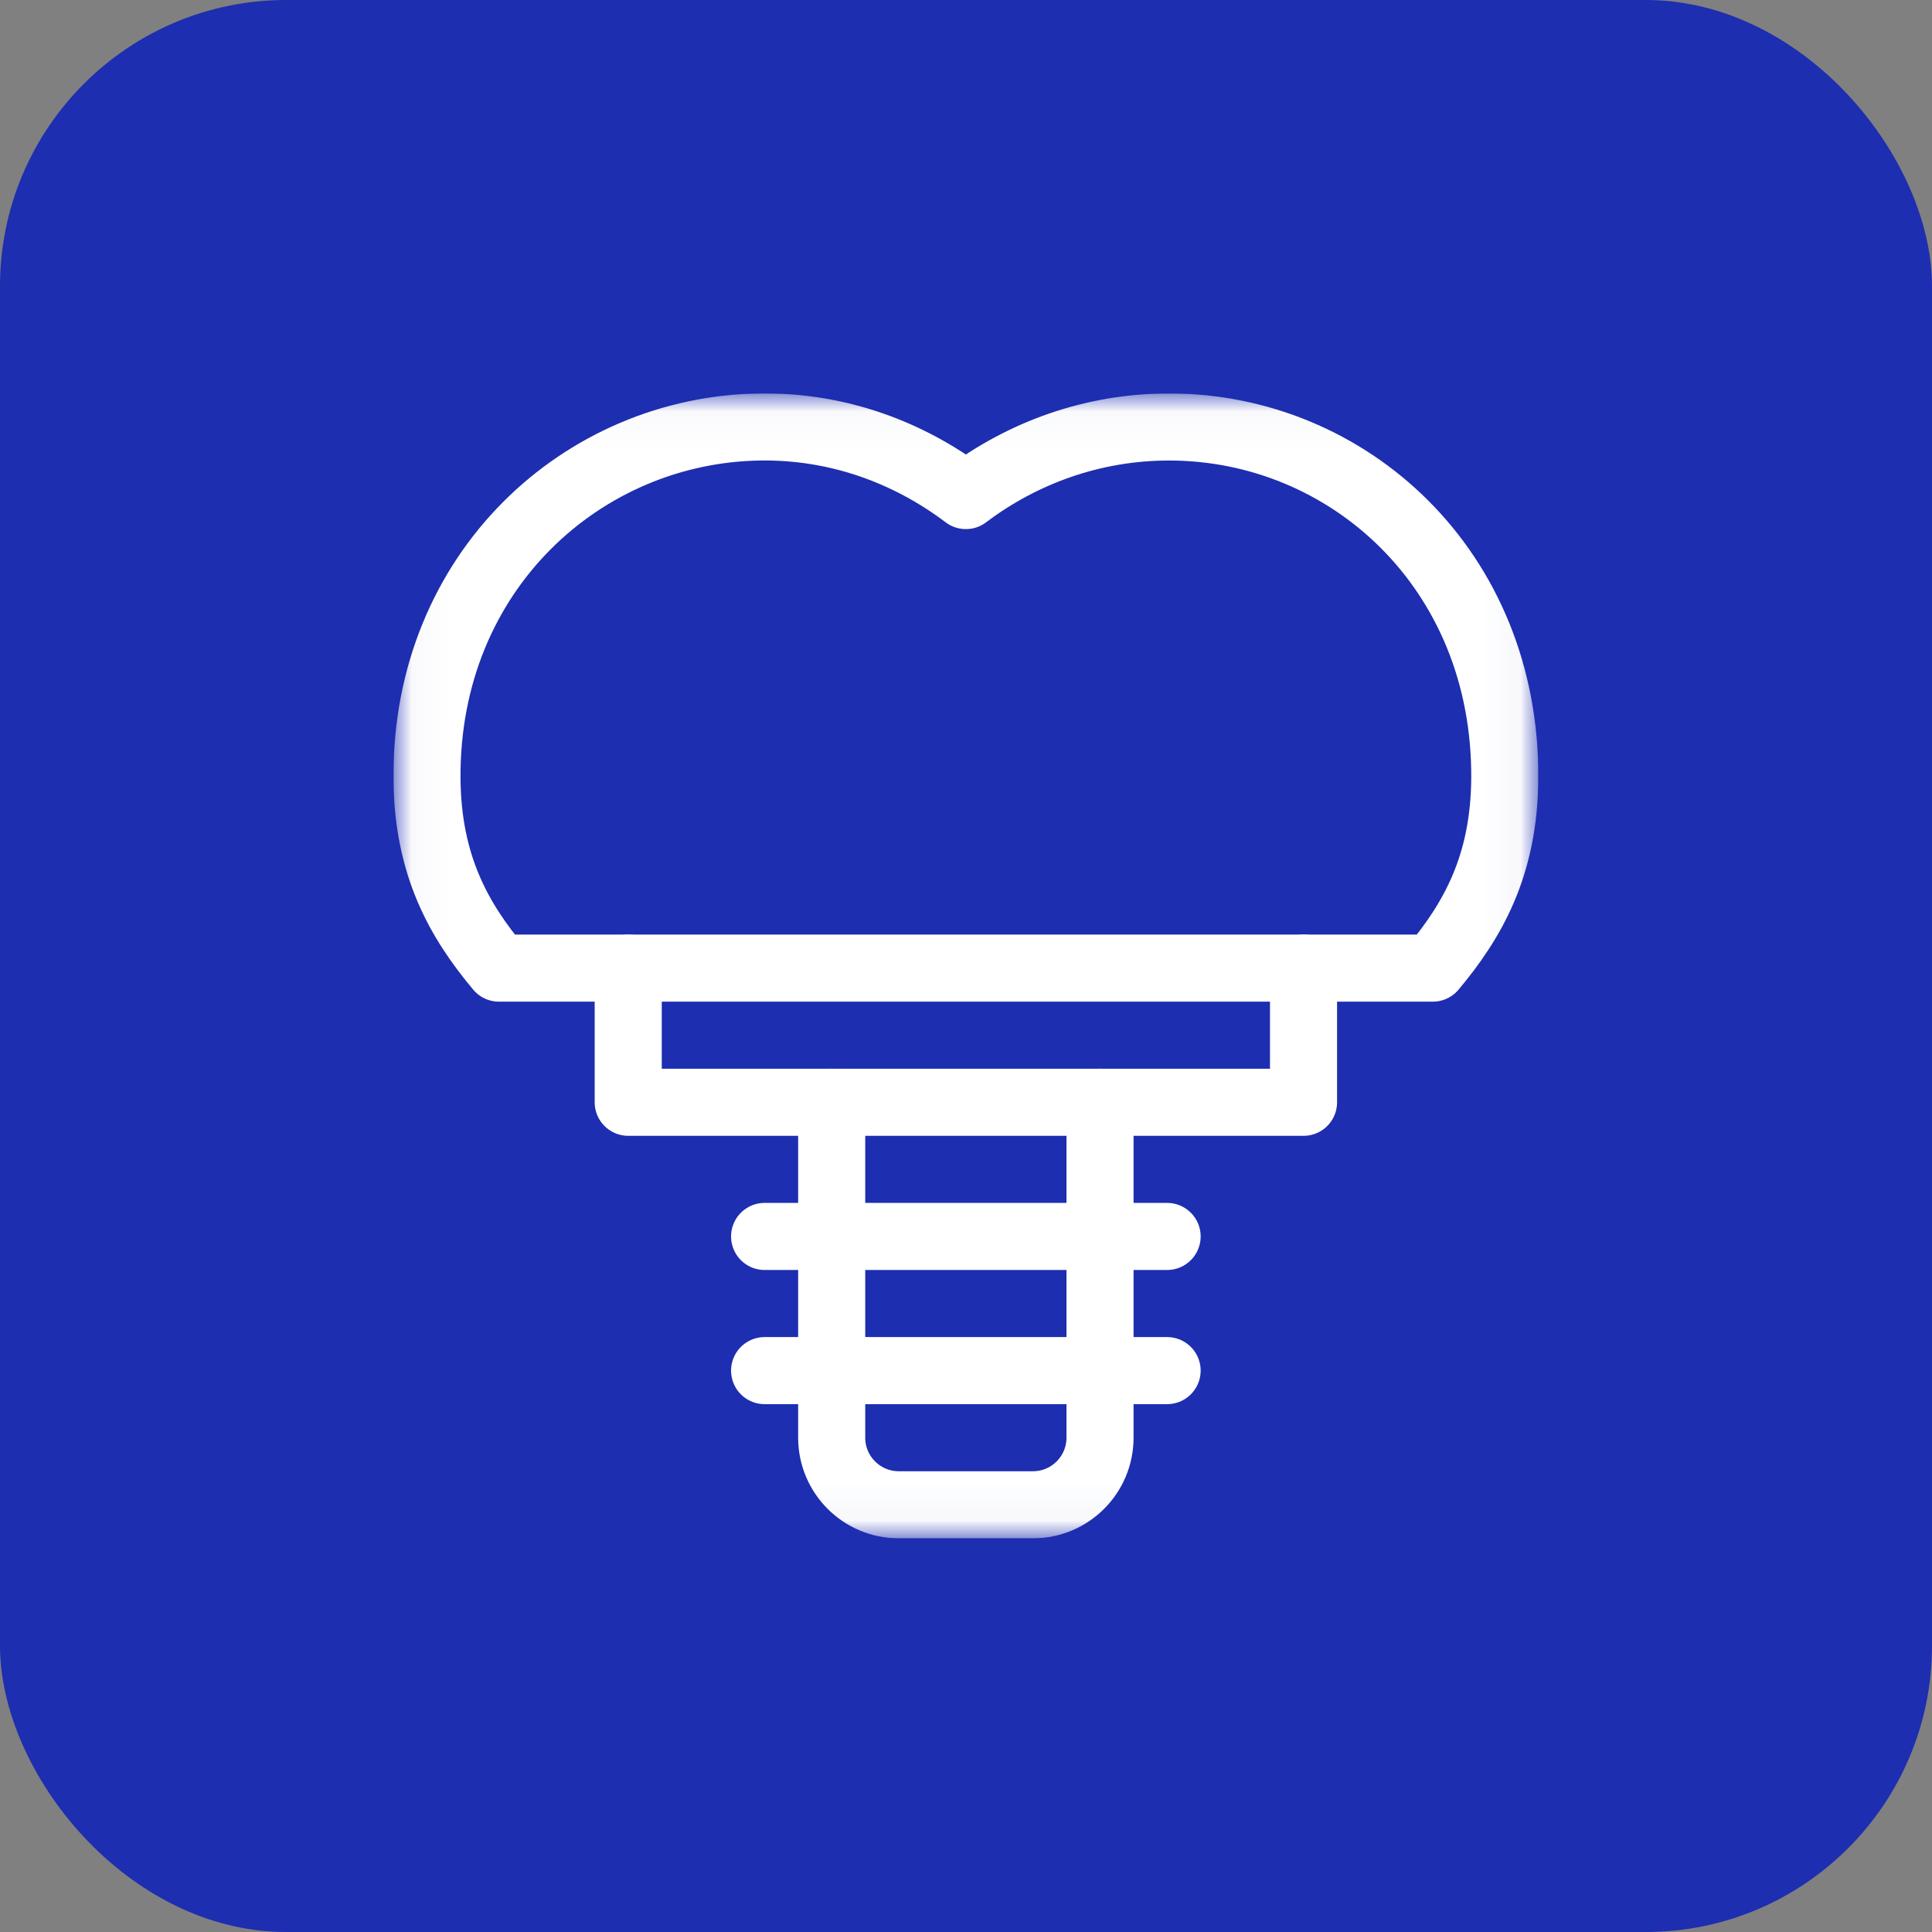
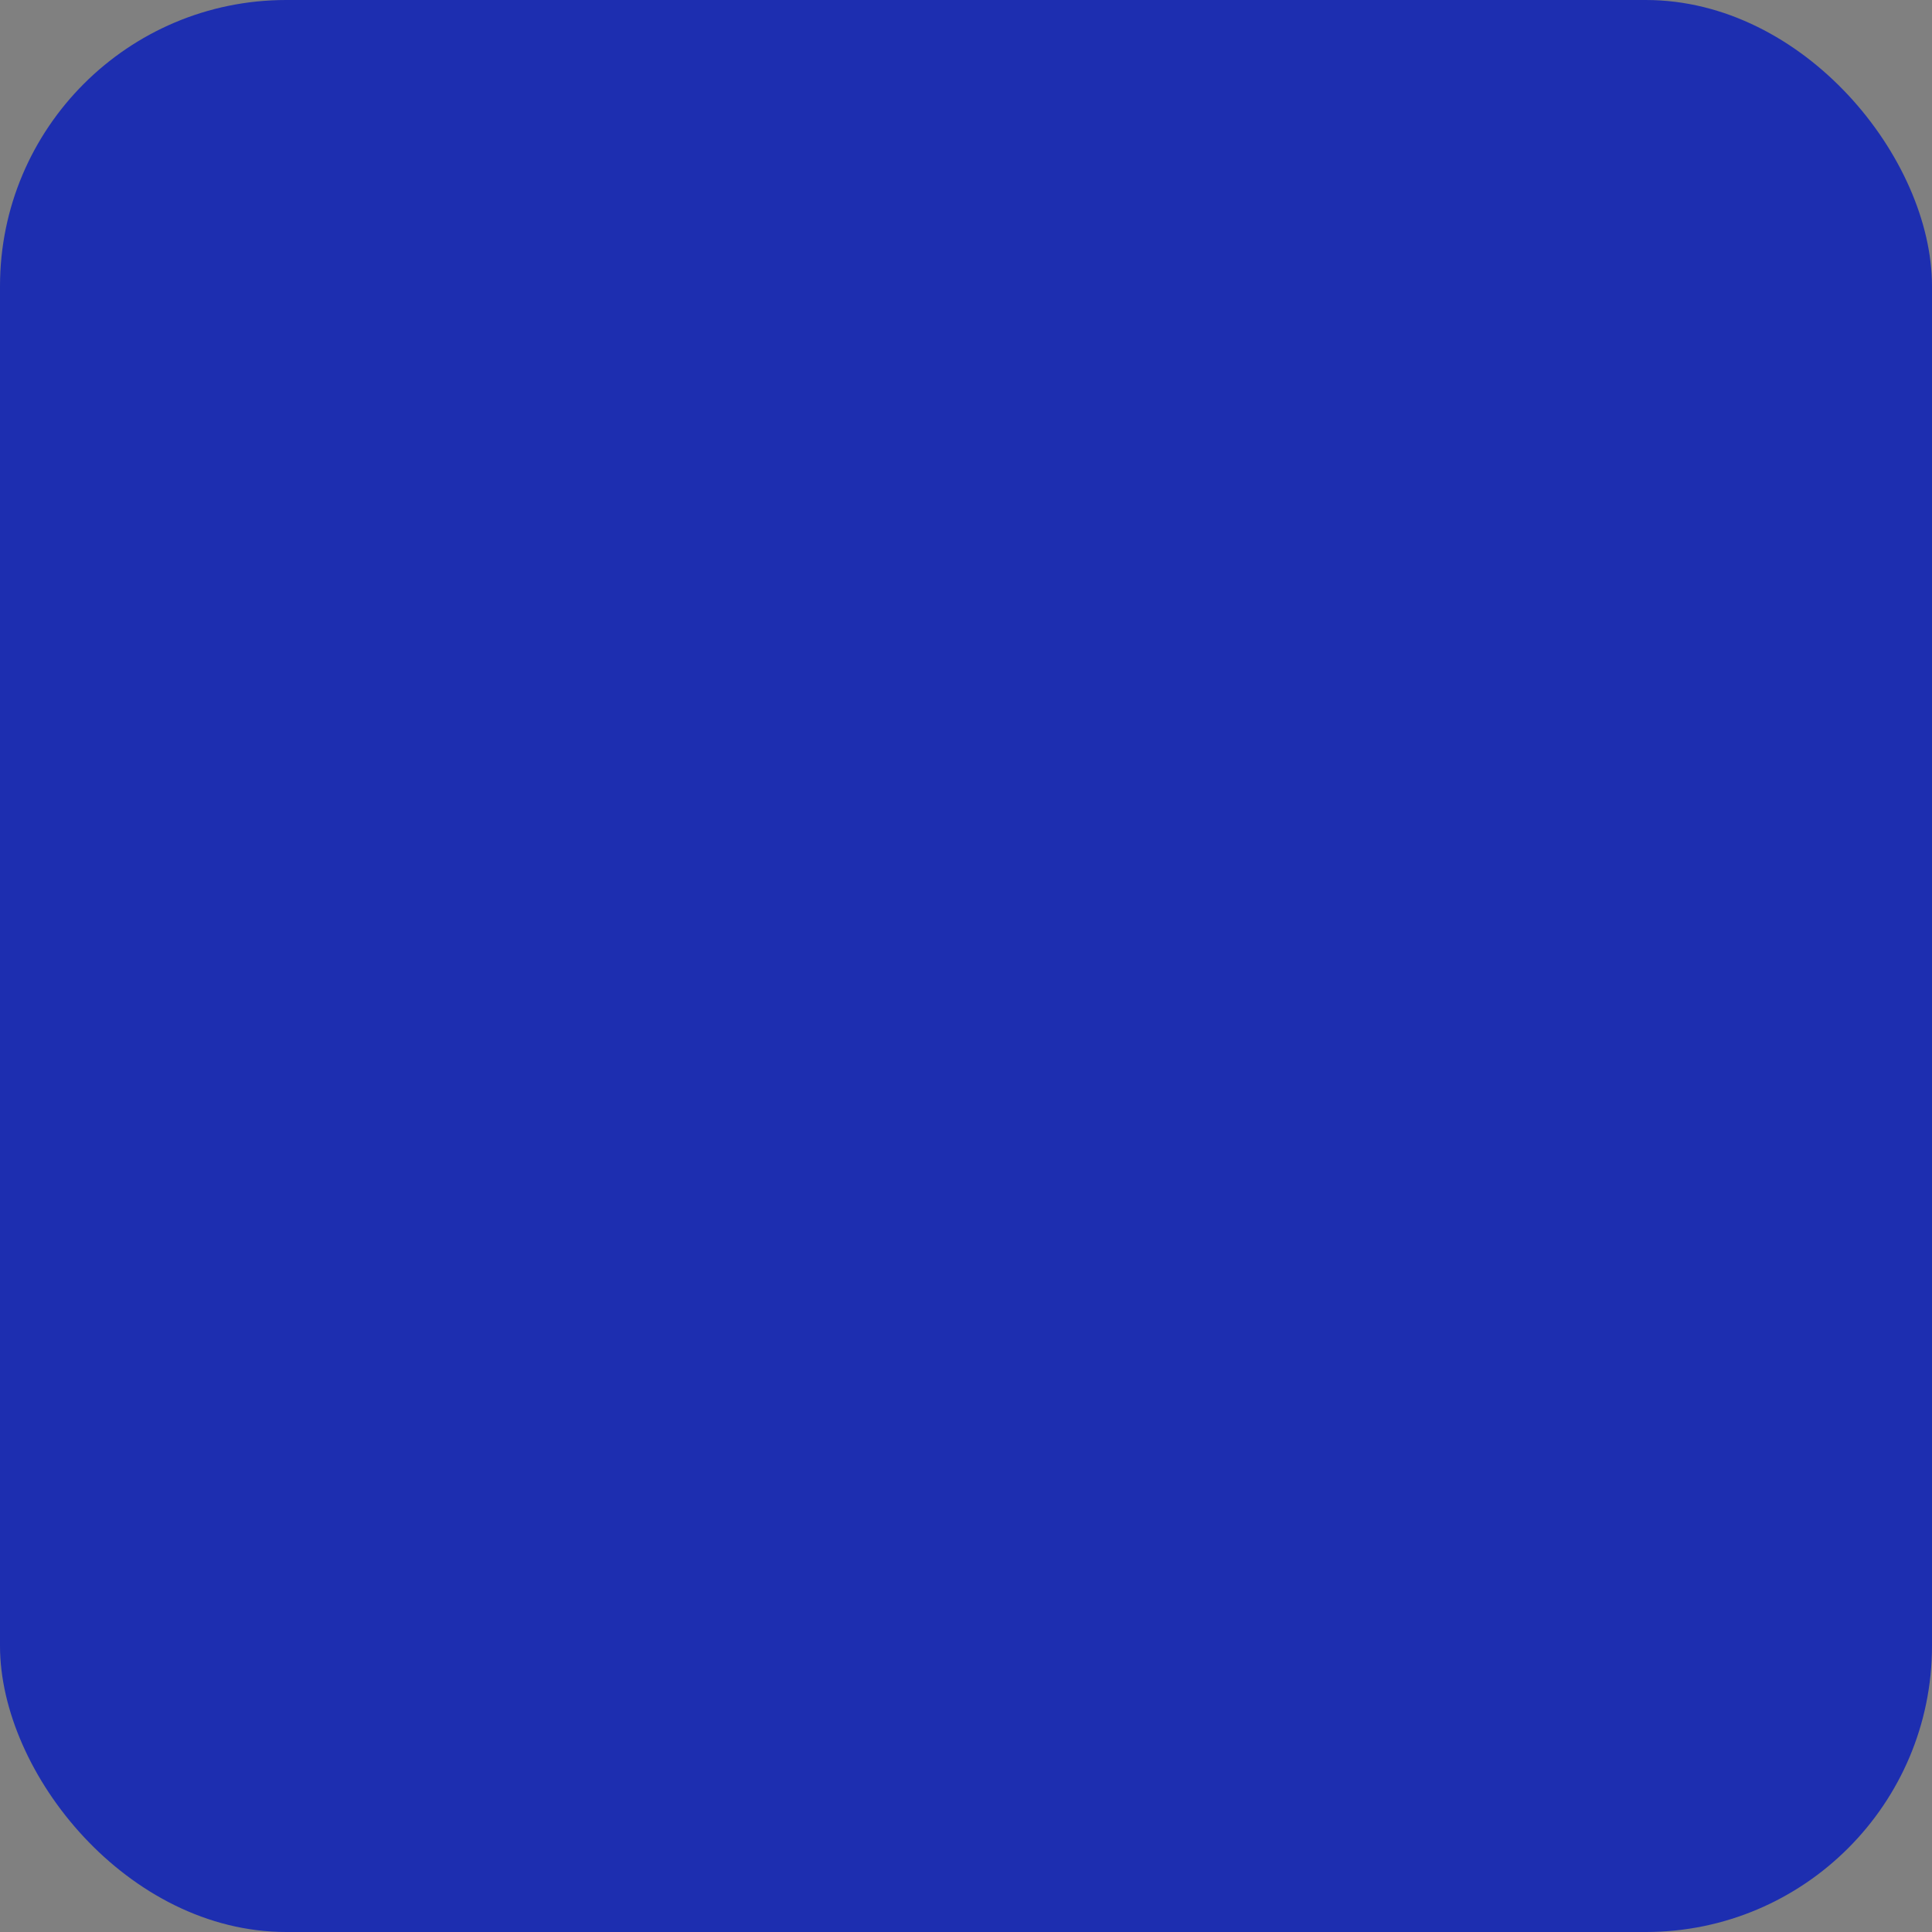
<svg xmlns="http://www.w3.org/2000/svg" width="54" height="54" viewBox="0 0 54 54" fill="none">
  <rect x="0" y="0" width="54" height="54" fill="#808080" stroke="none" />
  <rect width="54" height="54" rx="8" fill="#1D2EB0" />
  <g clip-path="url(#clip0_6303_65535)">
    <mask id="mask0_6303_65535" style="mask-type:luminance" maskUnits="userSpaceOnUse" x="10" y="10" width="33" height="33">
      <path d="M42.966 42.966V11.028H11.028V42.966H42.966Z" fill="white" stroke="white" stroke-width="0.062" />
    </mask>
    <g mask="url(#mask0_6303_65535)">
      <path d="M40.048 27.059C41.148 25.745 42.045 24.206 42.059 21.746C42.09 15.906 37.675 11.938 32.684 11.934C30.543 11.932 28.569 12.662 26.996 13.851C25.395 12.641 23.416 11.904 21.246 11.934C16.298 12.001 11.901 15.963 11.934 21.746C11.948 24.204 12.845 25.744 13.945 27.059H40.048Z" stroke="white" stroke-width="1.875" stroke-miterlimit="10" stroke-linecap="round" stroke-linejoin="round" />
      <path d="M36.434 27.059V30.809H17.559V27.059" stroke="white" stroke-width="1.875" stroke-miterlimit="10" stroke-linecap="round" stroke-linejoin="round" />
-       <path d="M23.246 30.809V40.184C23.246 41.219 24.086 42.059 25.121 42.059H28.871C29.907 42.059 30.746 41.219 30.746 40.184V30.809" stroke="white" stroke-width="1.875" stroke-miterlimit="10" stroke-linecap="round" stroke-linejoin="round" />
-       <path d="M21.371 34.559H32.621" stroke="white" stroke-width="1.875" stroke-miterlimit="10" stroke-linecap="round" stroke-linejoin="round" />
-       <path d="M21.371 38.309H32.621" stroke="white" stroke-width="1.875" stroke-miterlimit="10" stroke-linecap="round" stroke-linejoin="round" />
    </g>
  </g>
  <defs>
    <clipPath id="clip0_6303_65535">
-       <rect width="32" height="32" fill="white" transform="translate(11 11)" />
-     </clipPath>
+       </clipPath>
  </defs>
</svg>